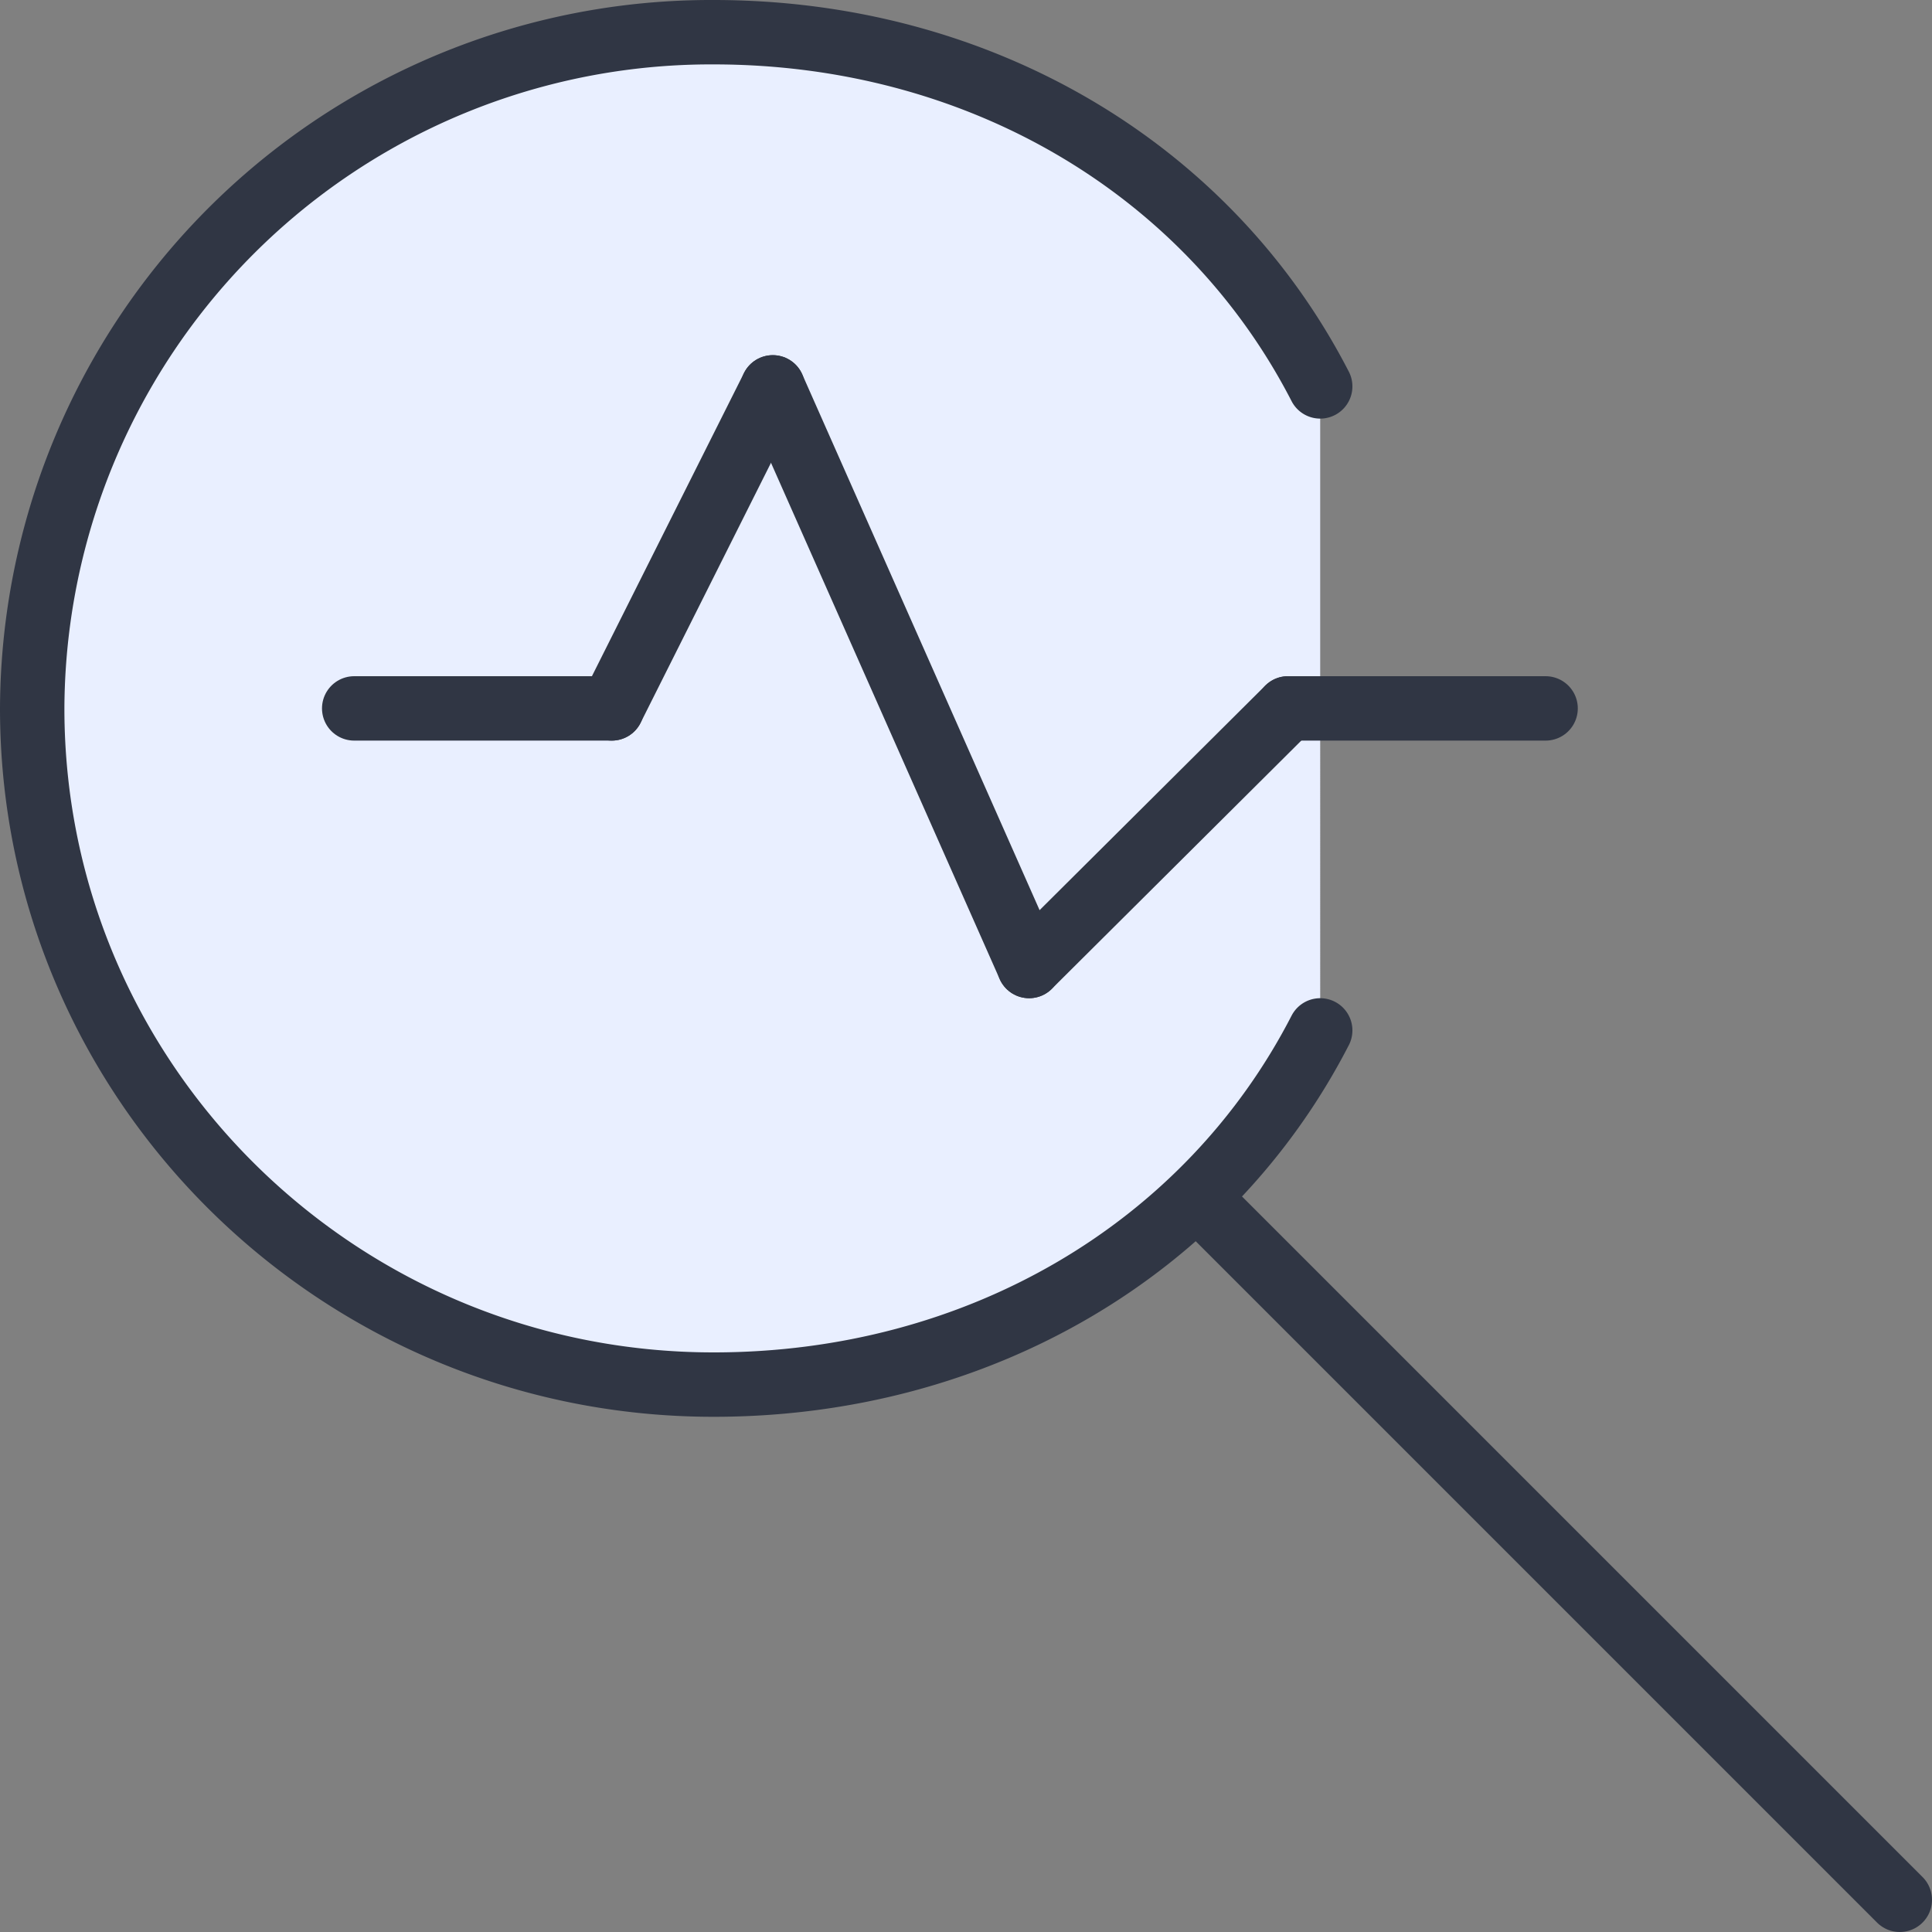
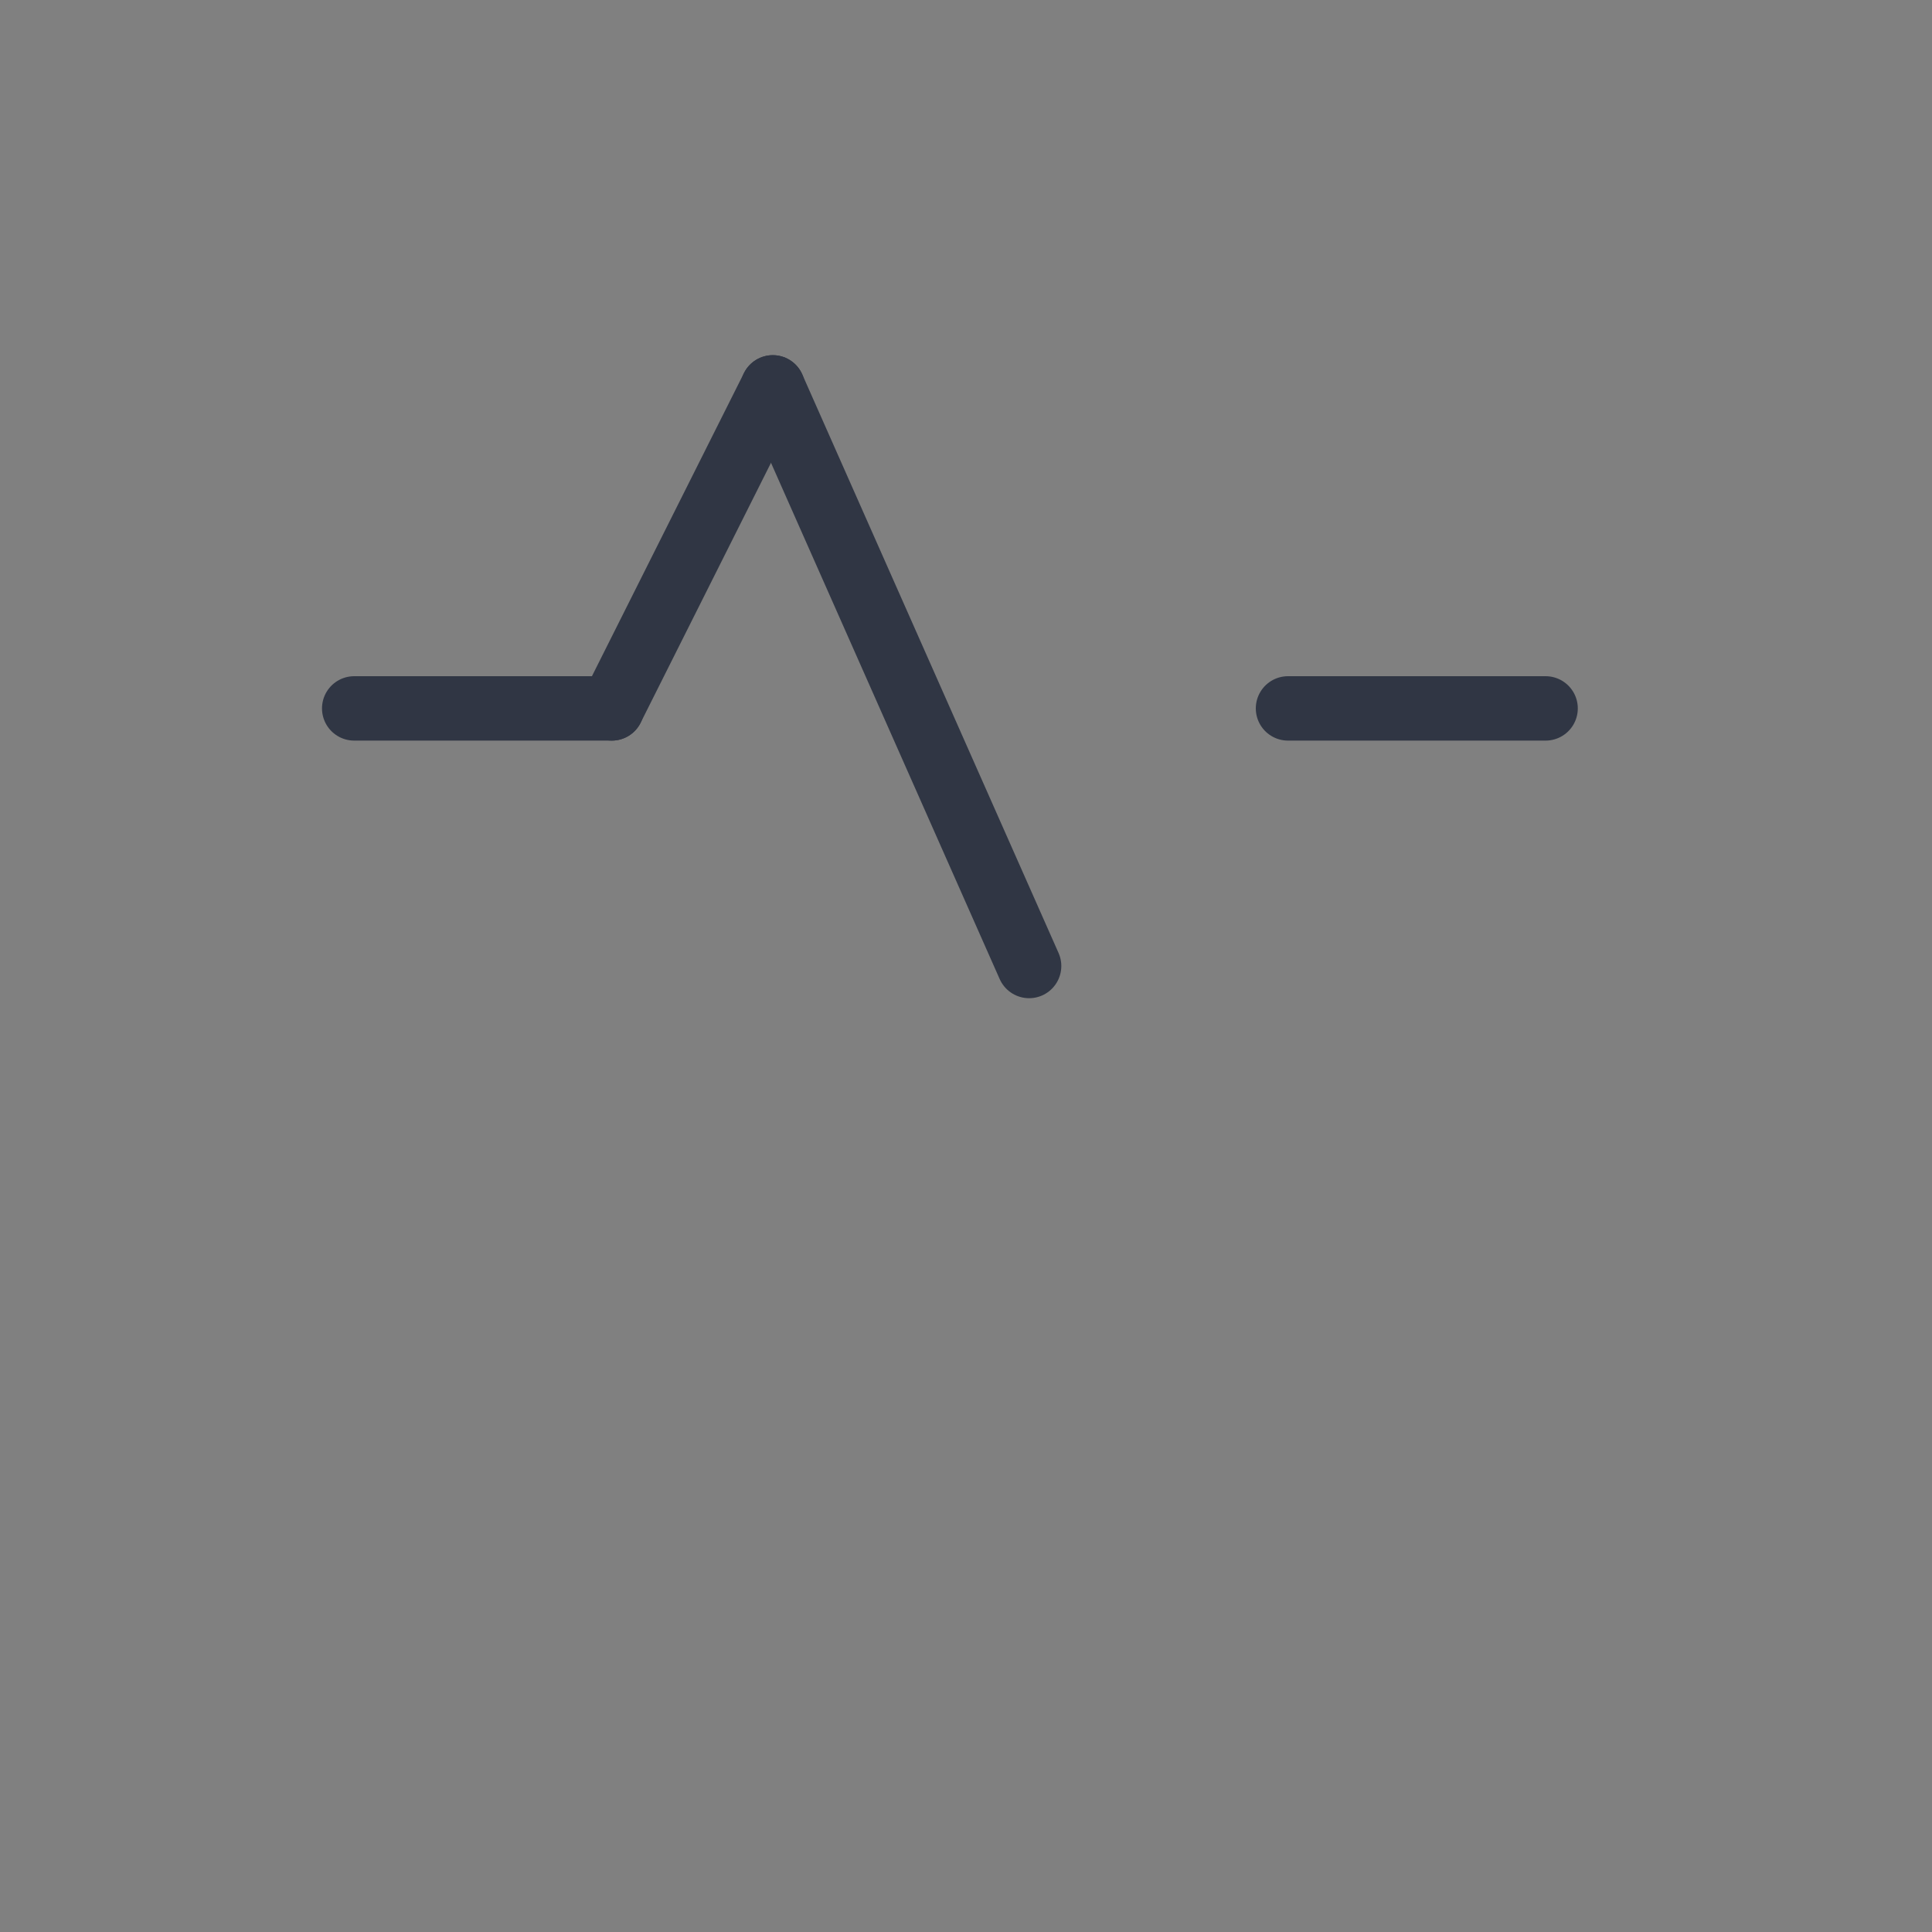
<svg xmlns="http://www.w3.org/2000/svg" xmlns:xlink="http://www.w3.org/1999/xlink" width="60" height="60" viewBox="0 0 60 60">
  <rect x="0" y="0" width="60" height="60" fill="#808080" stroke="none" />
  <defs>
-     <path id="ragza" d="M1172 5652c-3.5-6.8-10.63-11-18.84-11a21.08 21.08 0 0 0-21.16 21c0 11.6 9.48 21 21.16 21 8.21 0 15.34-4.2 18.84-11" />
-     <path id="ragzb" d="M1168.73 5677.73L1190 5699" />
    <path id="ragzc" d="M1142 5662h8" />
    <path id="ragzd" d="M1171 5662h8" />
    <path id="ragze" d="M1150 5662l5-9.97" />
-     <path id="ragzf" d="M1162.96 5670l8.04-8" />
    <path id="ragzg" d="M1162.96 5670l-7.96-17.97" />
  </defs>
  <g>
    <g transform="translate(-1131 -5640)">
      <g>
        <use fill="#e9efff" xlink:href="#ragza" />
        <use fill="#fff" fill-opacity="0" stroke="#303644" stroke-linecap="round" stroke-linejoin="round" stroke-miterlimit="50" stroke-width="2" xlink:href="#ragza" />
      </g>
      <g>
        <use fill="#d8d8d8" xlink:href="#ragzb" />
        <use fill="#fff" fill-opacity="0" stroke="#303644" stroke-linecap="round" stroke-linejoin="round" stroke-miterlimit="50" stroke-width="2" xlink:href="#ragzb" />
      </g>
      <g>
        <use fill="#d8d8d8" xlink:href="#ragzc" />
        <use fill="#fff" fill-opacity="0" stroke="#303644" stroke-linecap="round" stroke-linejoin="round" stroke-miterlimit="50" stroke-width="2" xlink:href="#ragzc" />
      </g>
      <g>
        <use fill="#d8d8d8" xlink:href="#ragzd" />
        <use fill="#fff" fill-opacity="0" stroke="#303644" stroke-linecap="round" stroke-linejoin="round" stroke-miterlimit="50" stroke-width="2" xlink:href="#ragzd" />
      </g>
      <g>
        <use fill="#d8d8d8" xlink:href="#ragze" />
        <use fill="#fff" fill-opacity="0" stroke="#303644" stroke-linecap="round" stroke-linejoin="round" stroke-miterlimit="50" stroke-width="2" xlink:href="#ragze" />
      </g>
      <g>
        <use fill="#d8d8d8" xlink:href="#ragzf" />
        <use fill="#fff" fill-opacity="0" stroke="#303644" stroke-linecap="round" stroke-linejoin="round" stroke-miterlimit="50" stroke-width="2" xlink:href="#ragzf" />
      </g>
      <g>
        <use fill="#d8d8d8" xlink:href="#ragzg" />
        <use fill="#fff" fill-opacity="0" stroke="#303644" stroke-linecap="round" stroke-linejoin="round" stroke-miterlimit="50" stroke-width="2" xlink:href="#ragzg" />
      </g>
    </g>
  </g>
</svg>